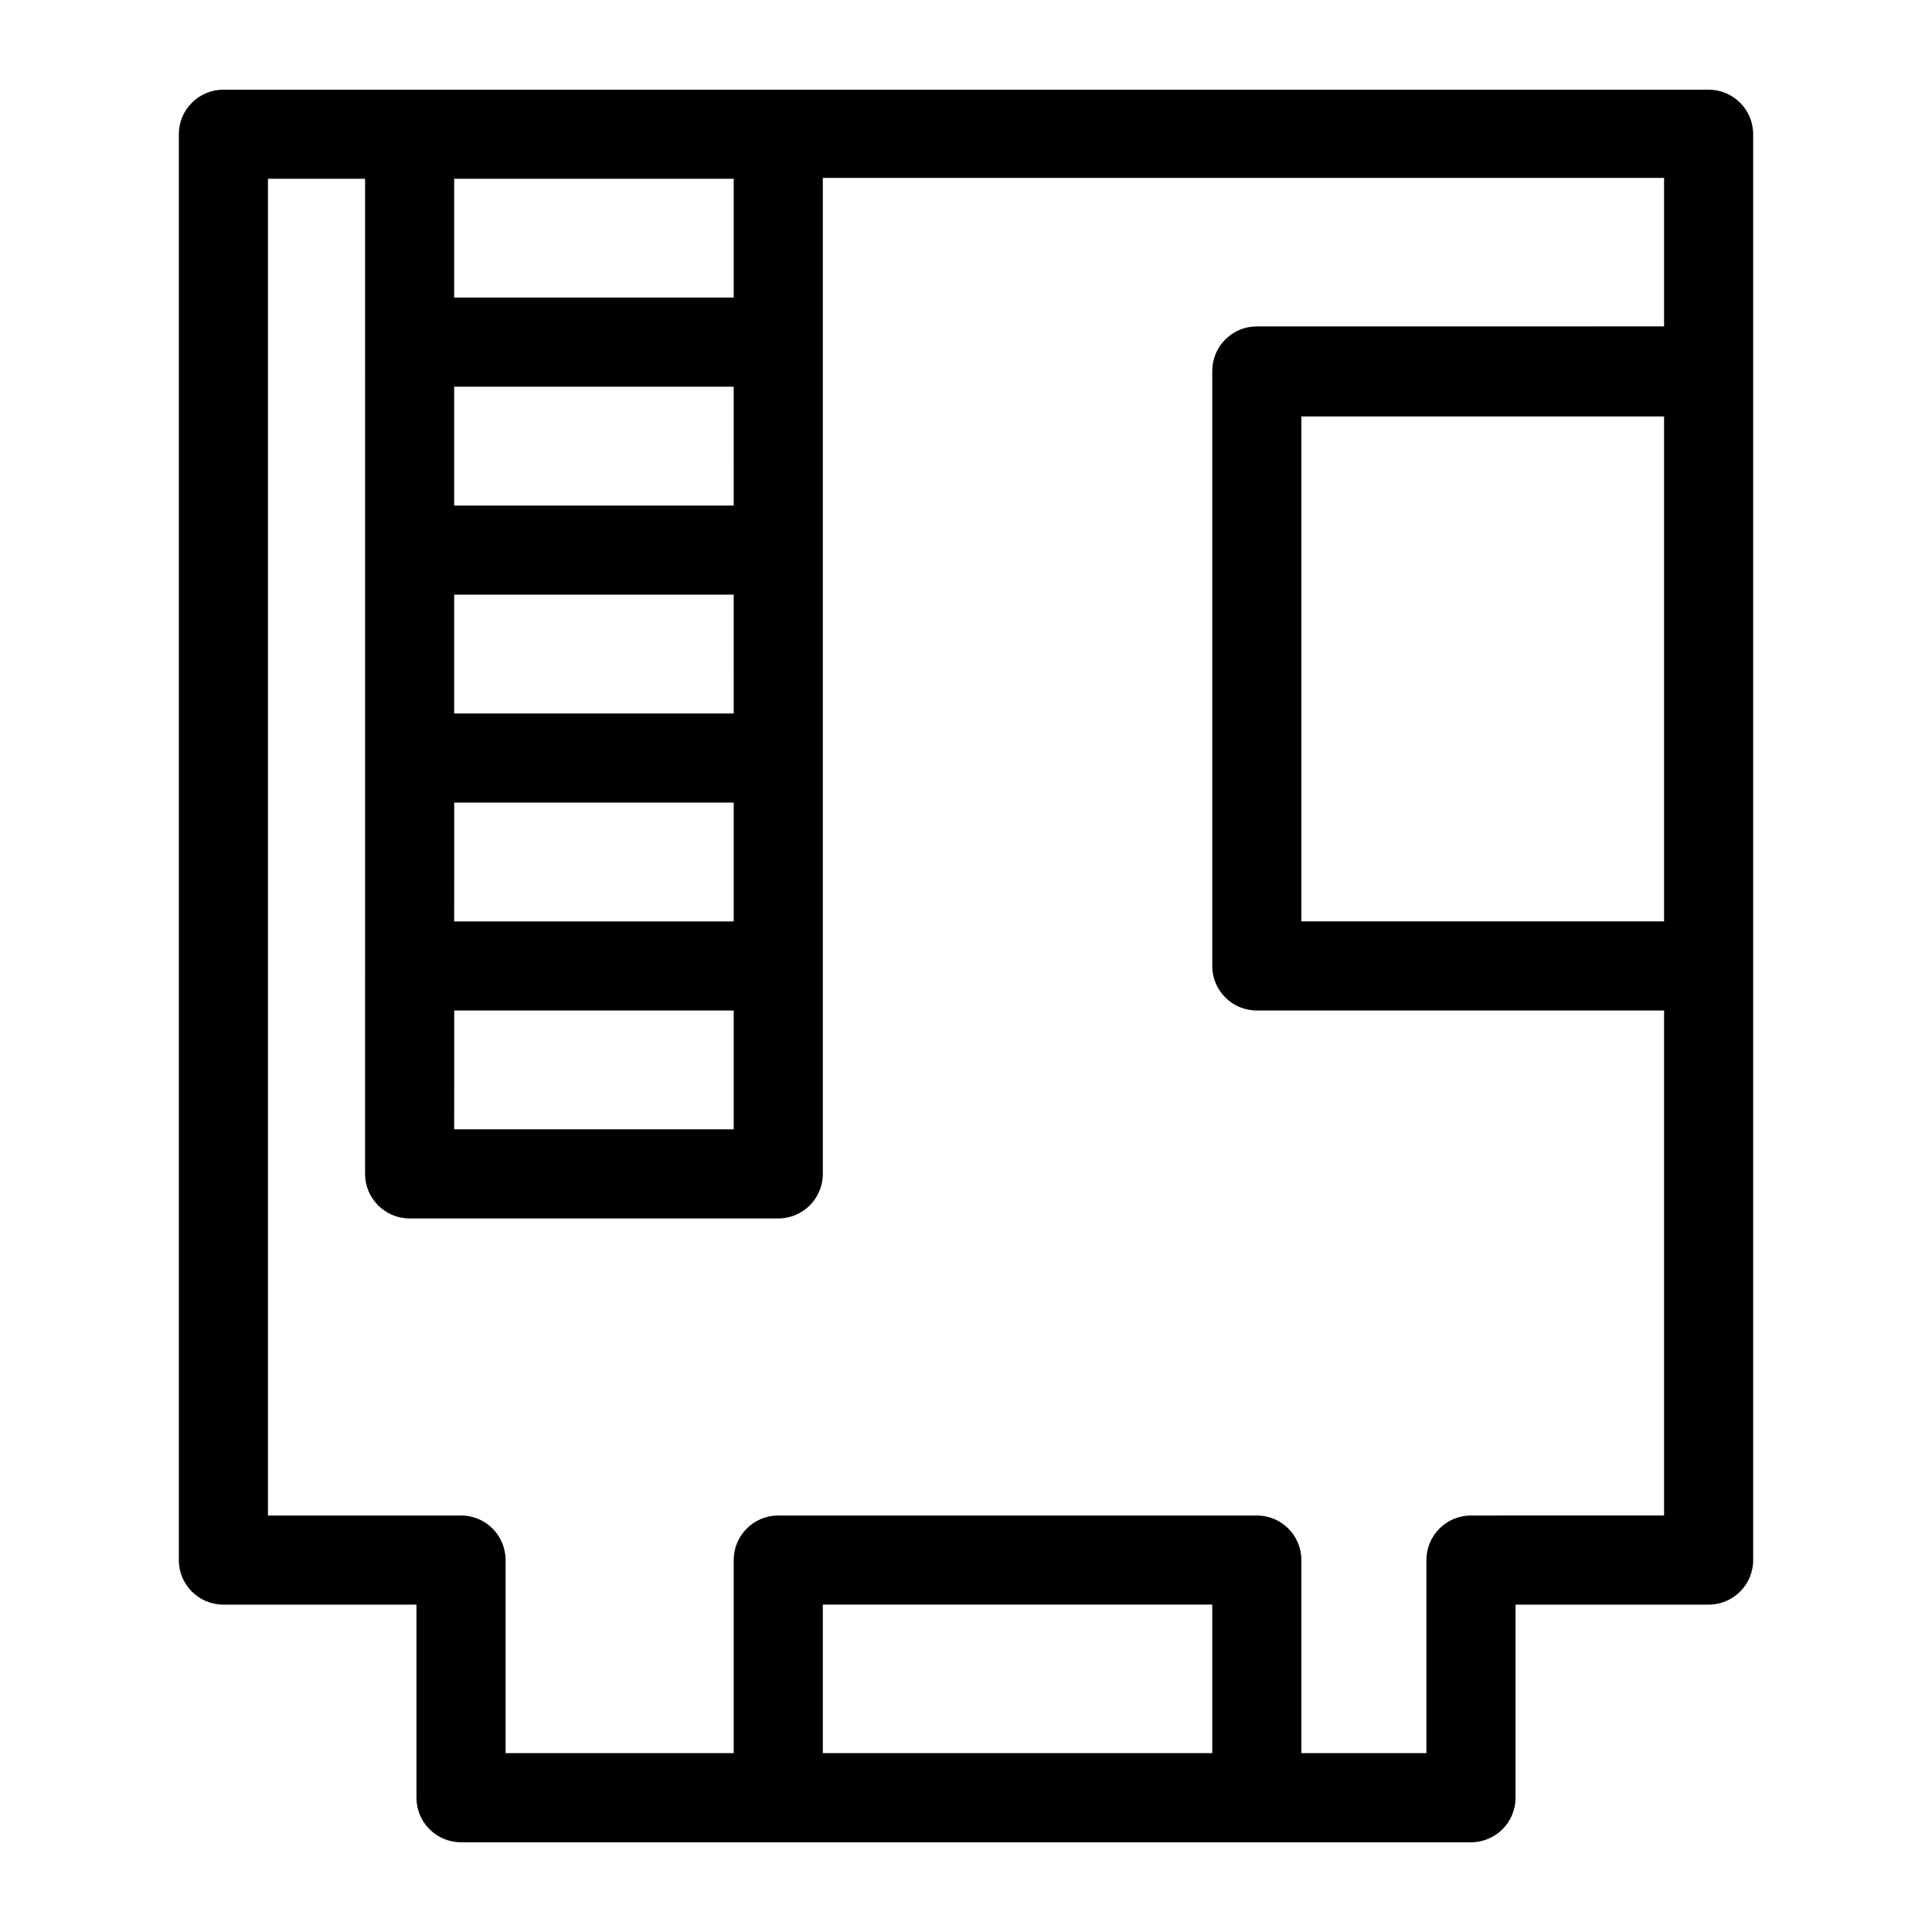
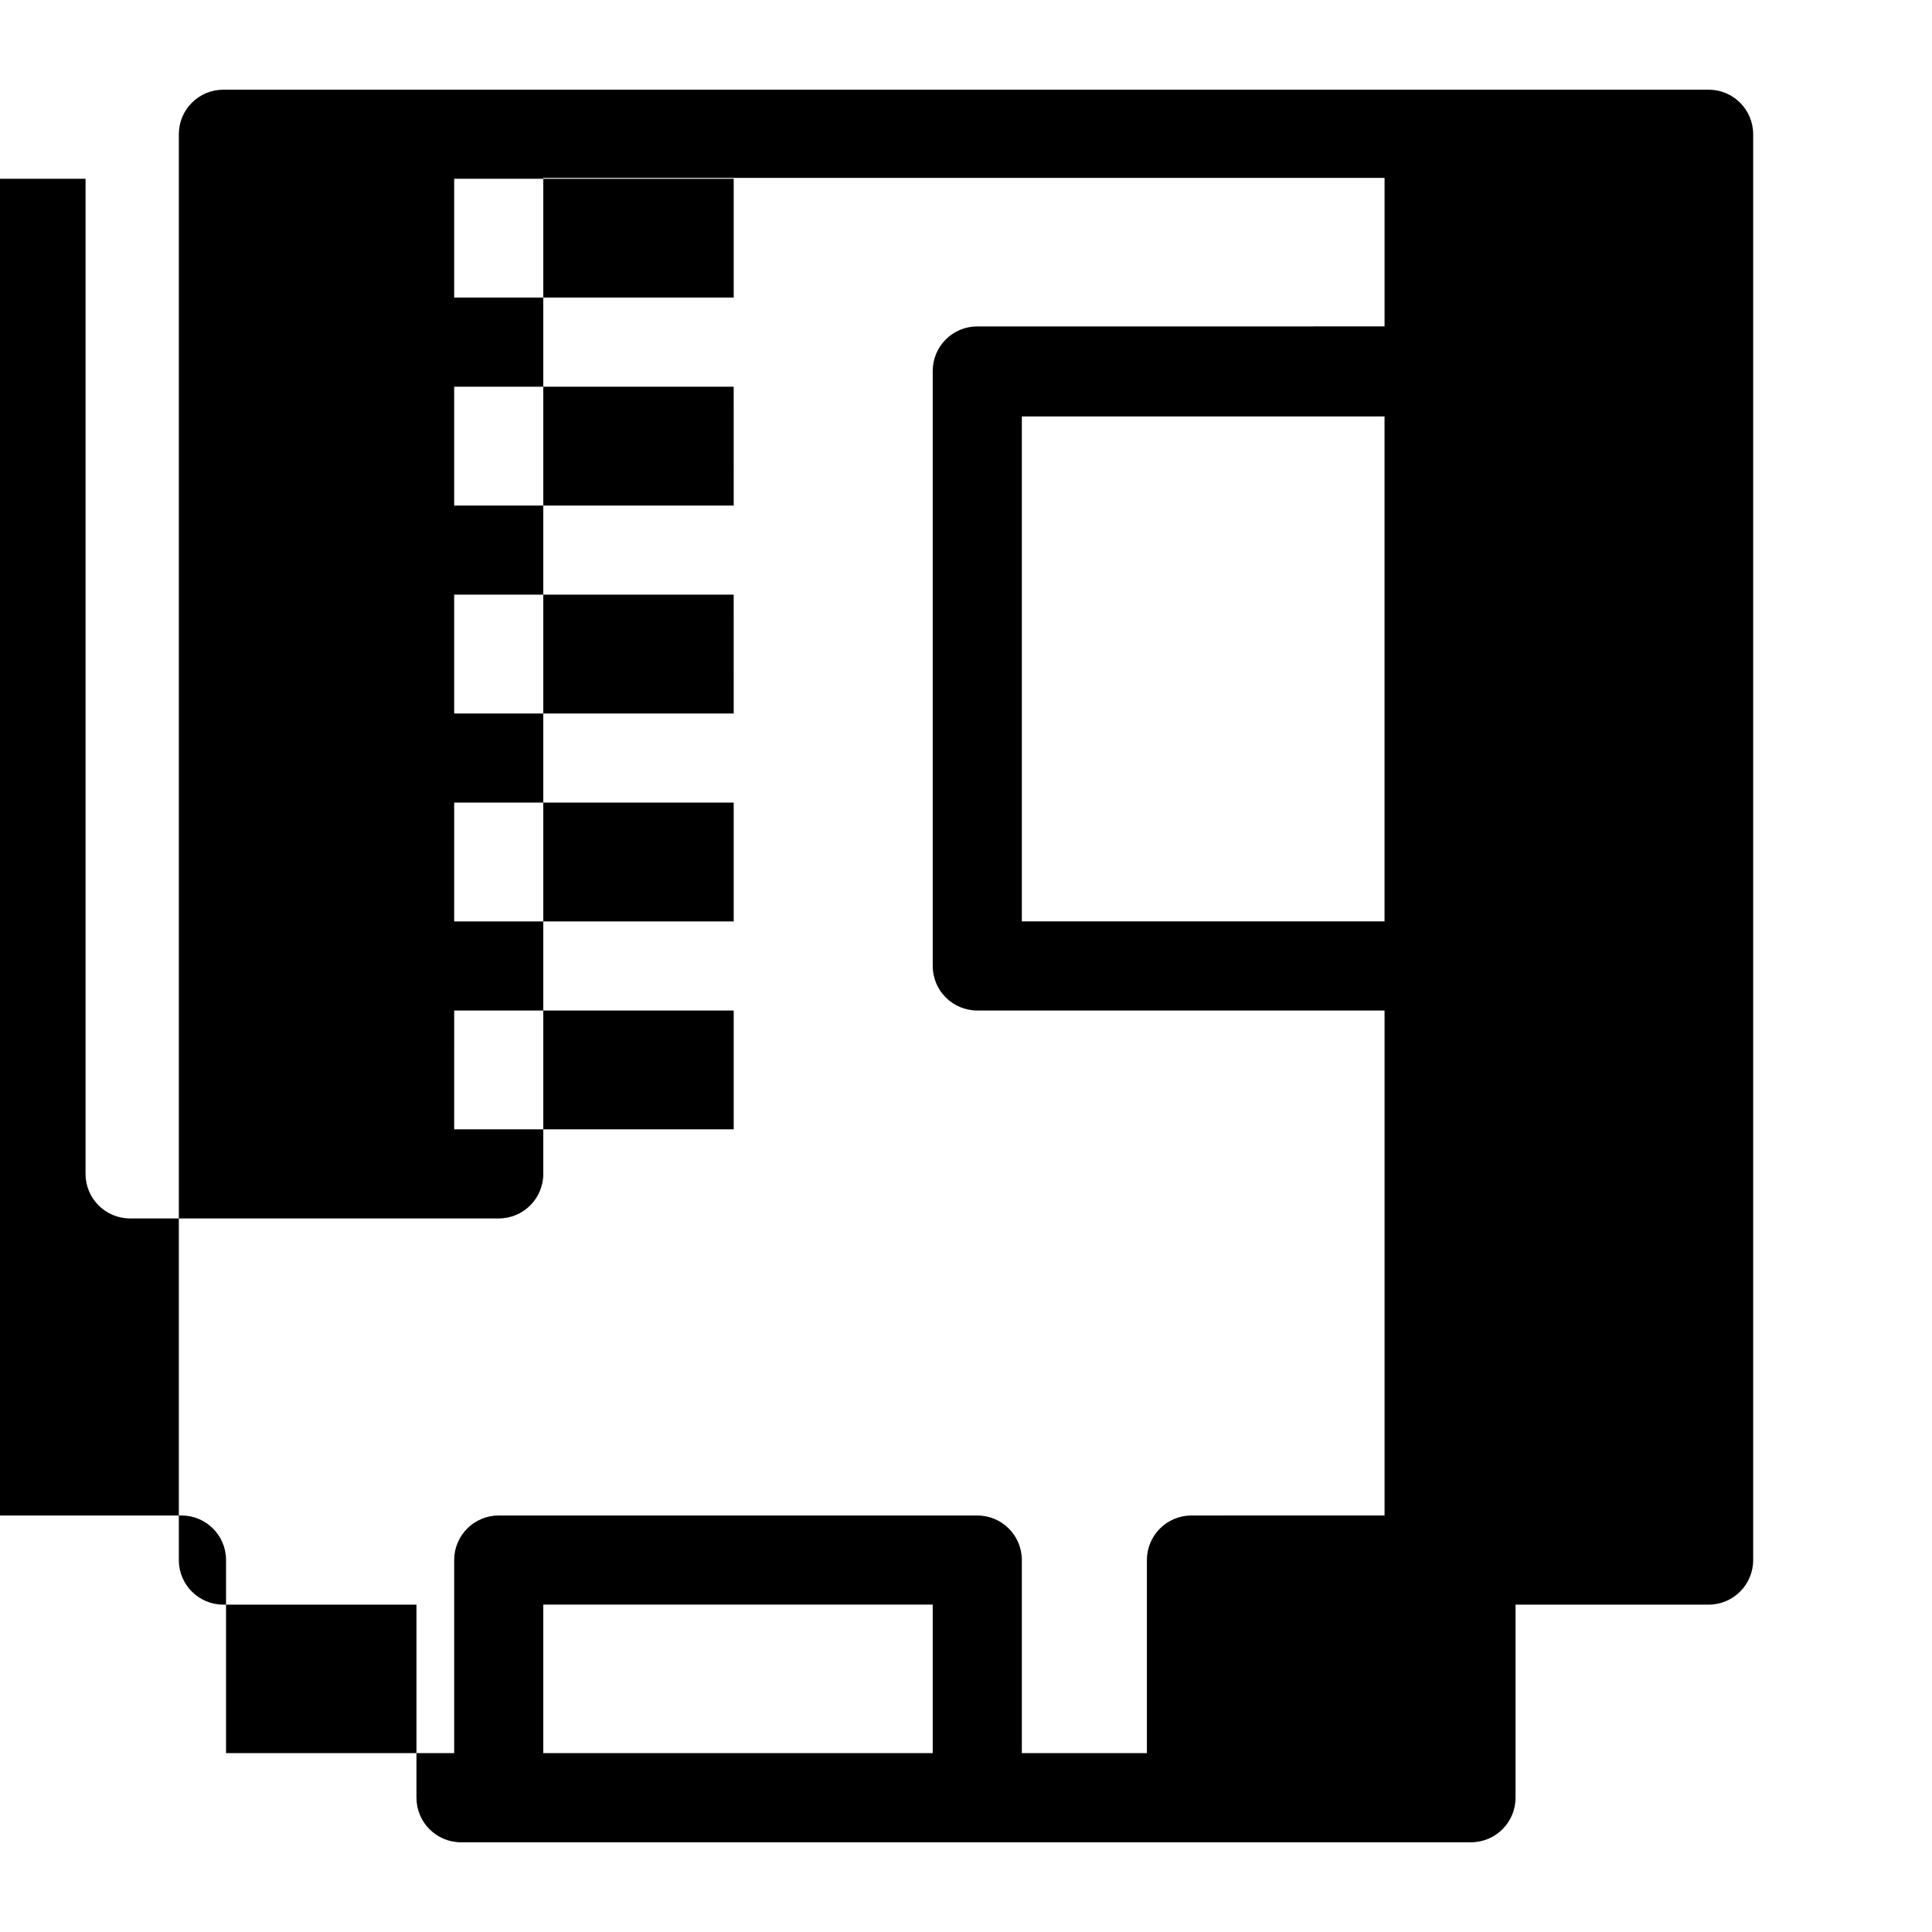
<svg xmlns="http://www.w3.org/2000/svg" fill="#000000" width="800px" height="800px" version="1.1" viewBox="144 144 512 512">
-   <path d="m596.8 167.77h-393.6c-6.523 0-11.809 5.285-11.809 11.809v377.86c0 6.523 5.285 11.809 11.809 11.809h51.168v51.168c0 6.523 5.285 11.809 11.809 11.809h267.65c6.519 0 11.809-5.285 11.809-11.809v-51.168h51.168c6.519 0 11.805-5.285 11.805-11.809v-377.86c0-6.523-5.285-11.809-11.805-11.809zm-258.36 165.31h-74.078v-31.488h74.074zm-74.074 23.617h74.074v31.488h-74.078zm74.074-78.719-74.078-0.004v-31.488h74.074zm-74.074 133.82h74.074v31.488l-74.078-0.004zm74.074-220.42v31.488h-74.078v-31.488zm23.617 417.22v-39.359l103.2-0.004v39.359zm171.77-62.977c-6.523 0-11.809 5.285-11.809 11.805v51.168h-33.141v-51.168c0-6.519-5.289-11.805-11.809-11.805h-126.82c-6.519 0-11.809 5.285-11.809 11.805v51.168h-60.457v-51.168c0-6.519-5.285-11.805-11.805-11.805h-51.168v-354.24h25.742l-0.004 263.71c0 6.523 5.289 11.809 11.809 11.809h97.691c6.523 0 11.809-5.285 11.809-11.809v-263.95h222.94v39.359l-107.93 0.004c-6.523 0-11.809 5.285-11.809 11.805v157.68c0 6.519 5.285 11.805 11.809 11.805h107.93v133.82zm51.168-157.44h-96.117v-133.82h96.117z" />
+   <path d="m596.8 167.77h-393.6c-6.523 0-11.809 5.285-11.809 11.809v377.86c0 6.523 5.285 11.809 11.809 11.809h51.168v51.168c0 6.523 5.285 11.809 11.809 11.809h267.65c6.519 0 11.809-5.285 11.809-11.809v-51.168h51.168c6.519 0 11.805-5.285 11.805-11.809v-377.86c0-6.523-5.285-11.809-11.805-11.809zm-258.36 165.31h-74.078v-31.488h74.074zm-74.074 23.617h74.074v31.488h-74.078zm74.074-78.719-74.078-0.004v-31.488h74.074zm-74.074 133.82h74.074v31.488l-74.078-0.004zm74.074-220.42v31.488h-74.078v-31.488m23.617 417.22v-39.359l103.2-0.004v39.359zm171.77-62.977c-6.523 0-11.809 5.285-11.809 11.805v51.168h-33.141v-51.168c0-6.519-5.289-11.805-11.809-11.805h-126.82c-6.519 0-11.809 5.285-11.809 11.805v51.168h-60.457v-51.168c0-6.519-5.285-11.805-11.805-11.805h-51.168v-354.24h25.742l-0.004 263.71c0 6.523 5.289 11.809 11.809 11.809h97.691c6.523 0 11.809-5.285 11.809-11.809v-263.95h222.94v39.359l-107.93 0.004c-6.523 0-11.809 5.285-11.809 11.805v157.68c0 6.519 5.285 11.805 11.809 11.805h107.93v133.82zm51.168-157.44h-96.117v-133.82h96.117z" />
</svg>